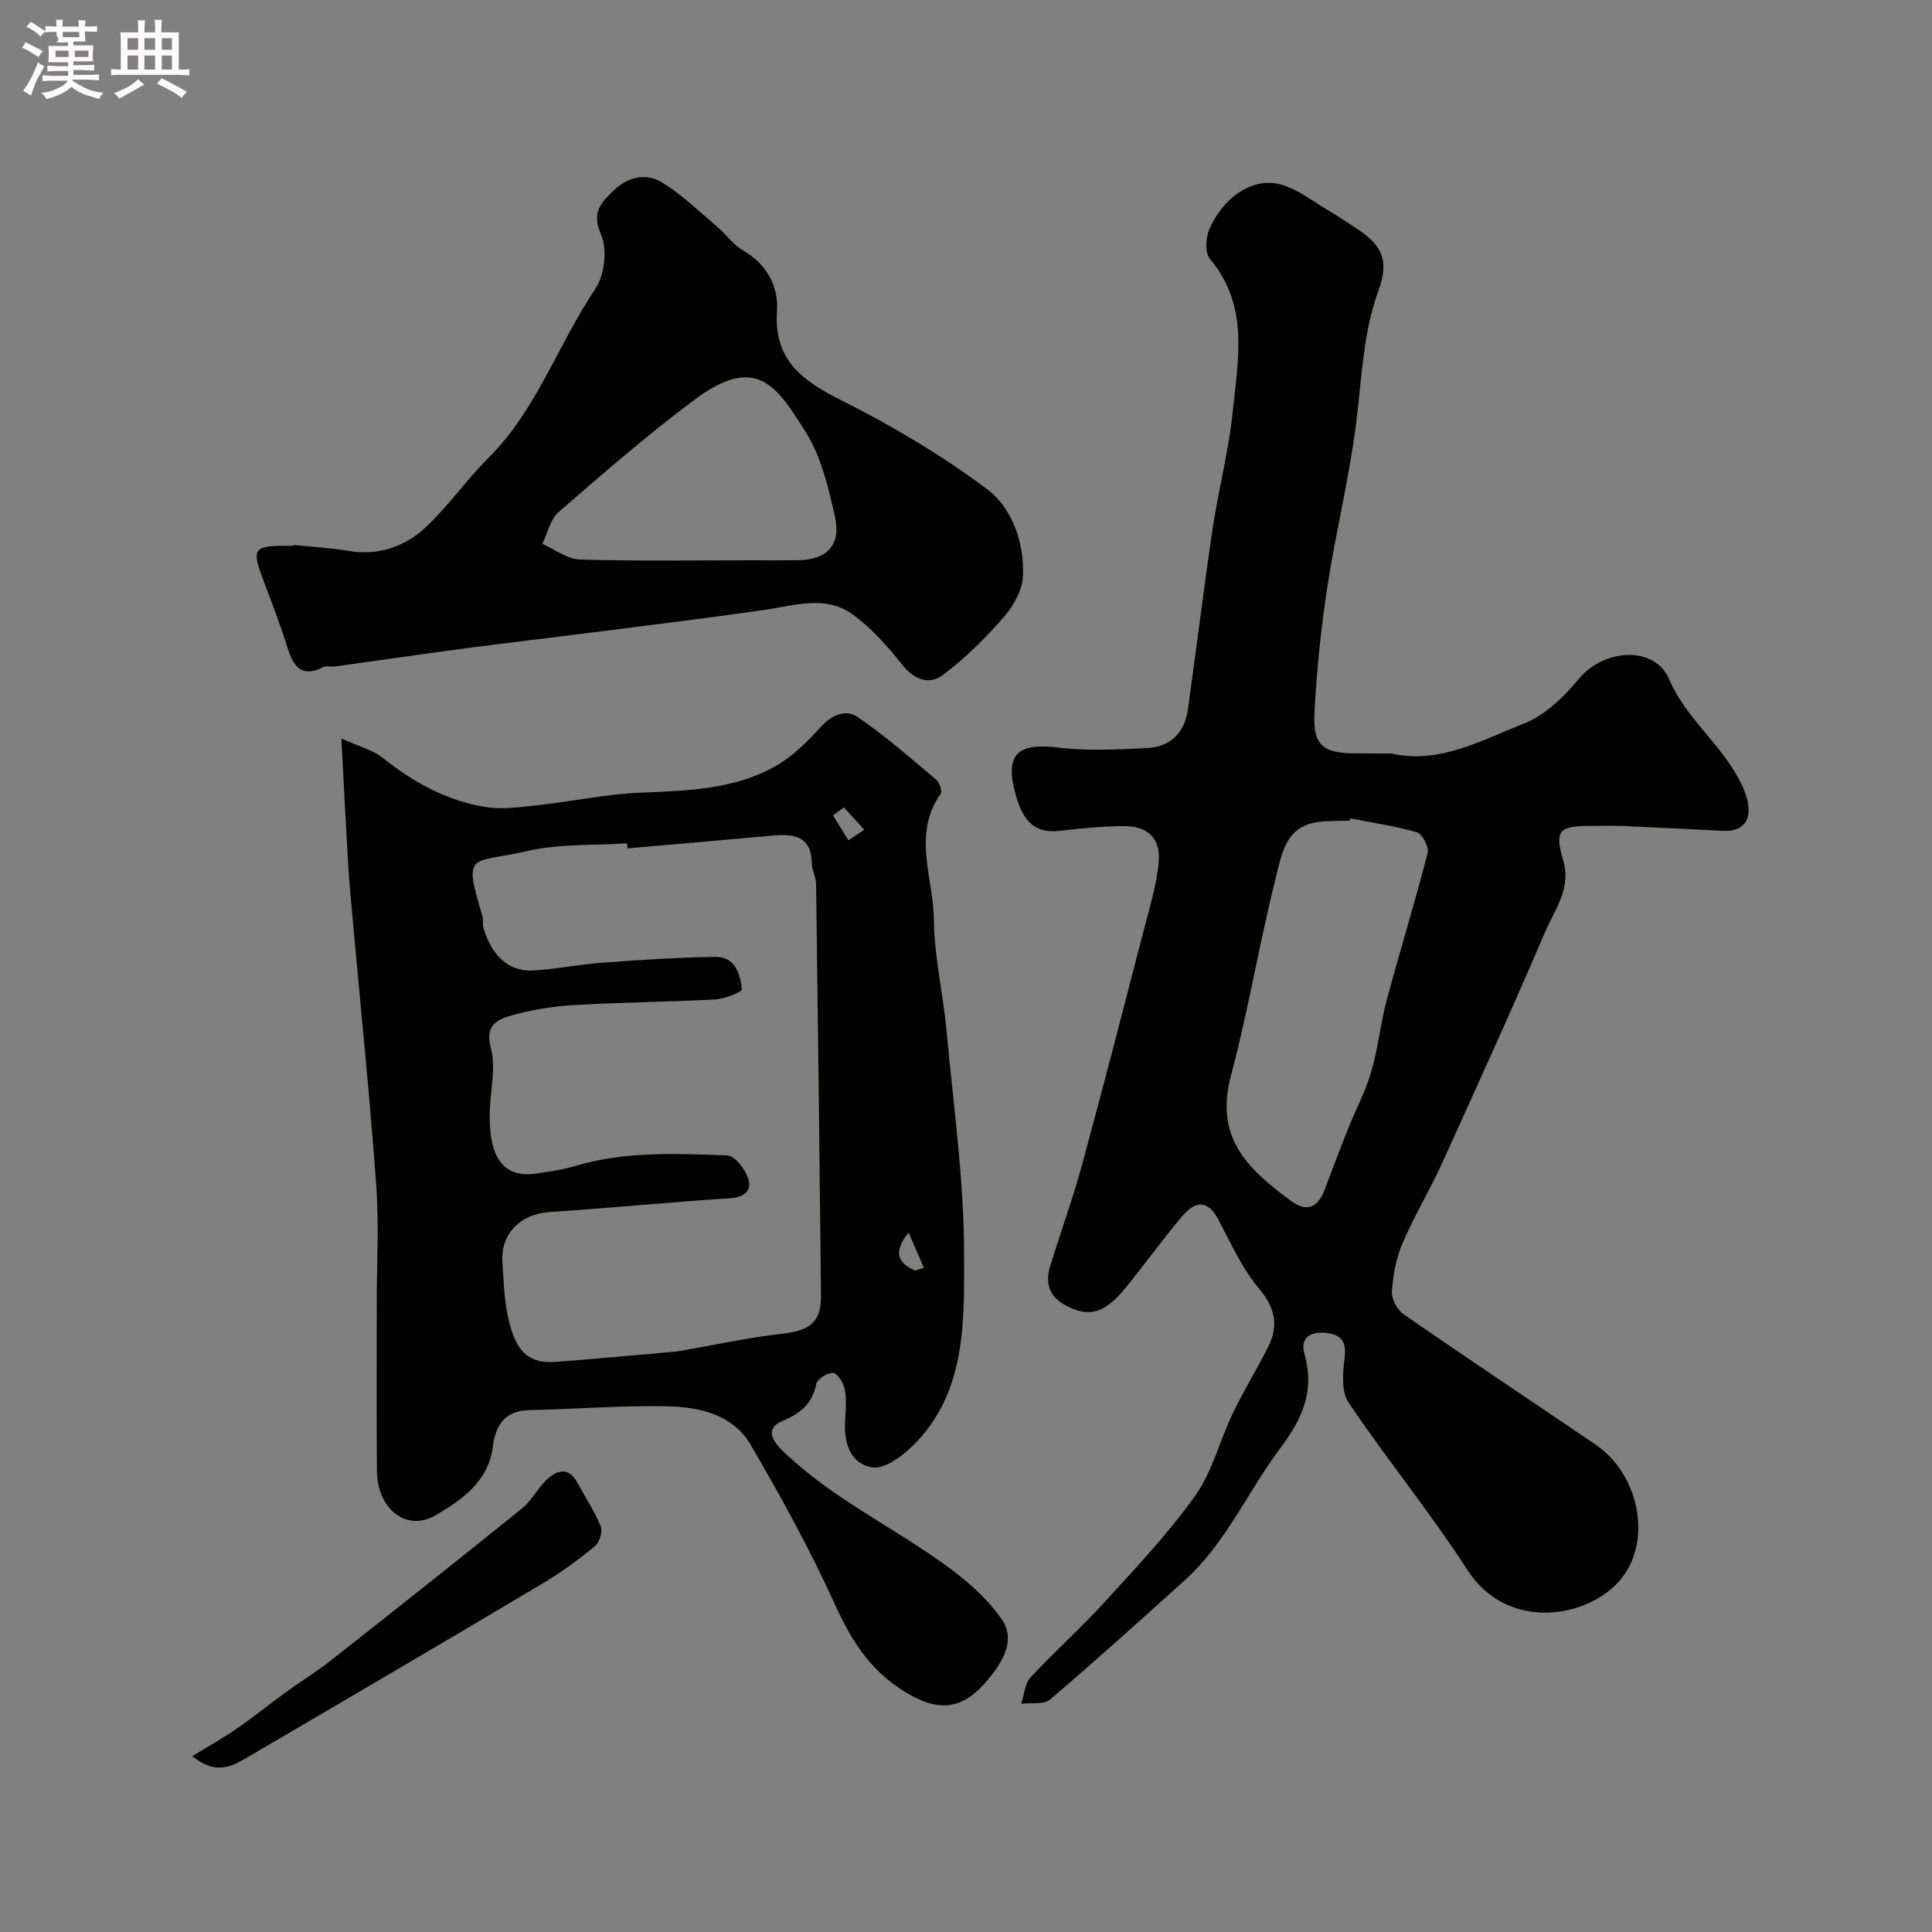
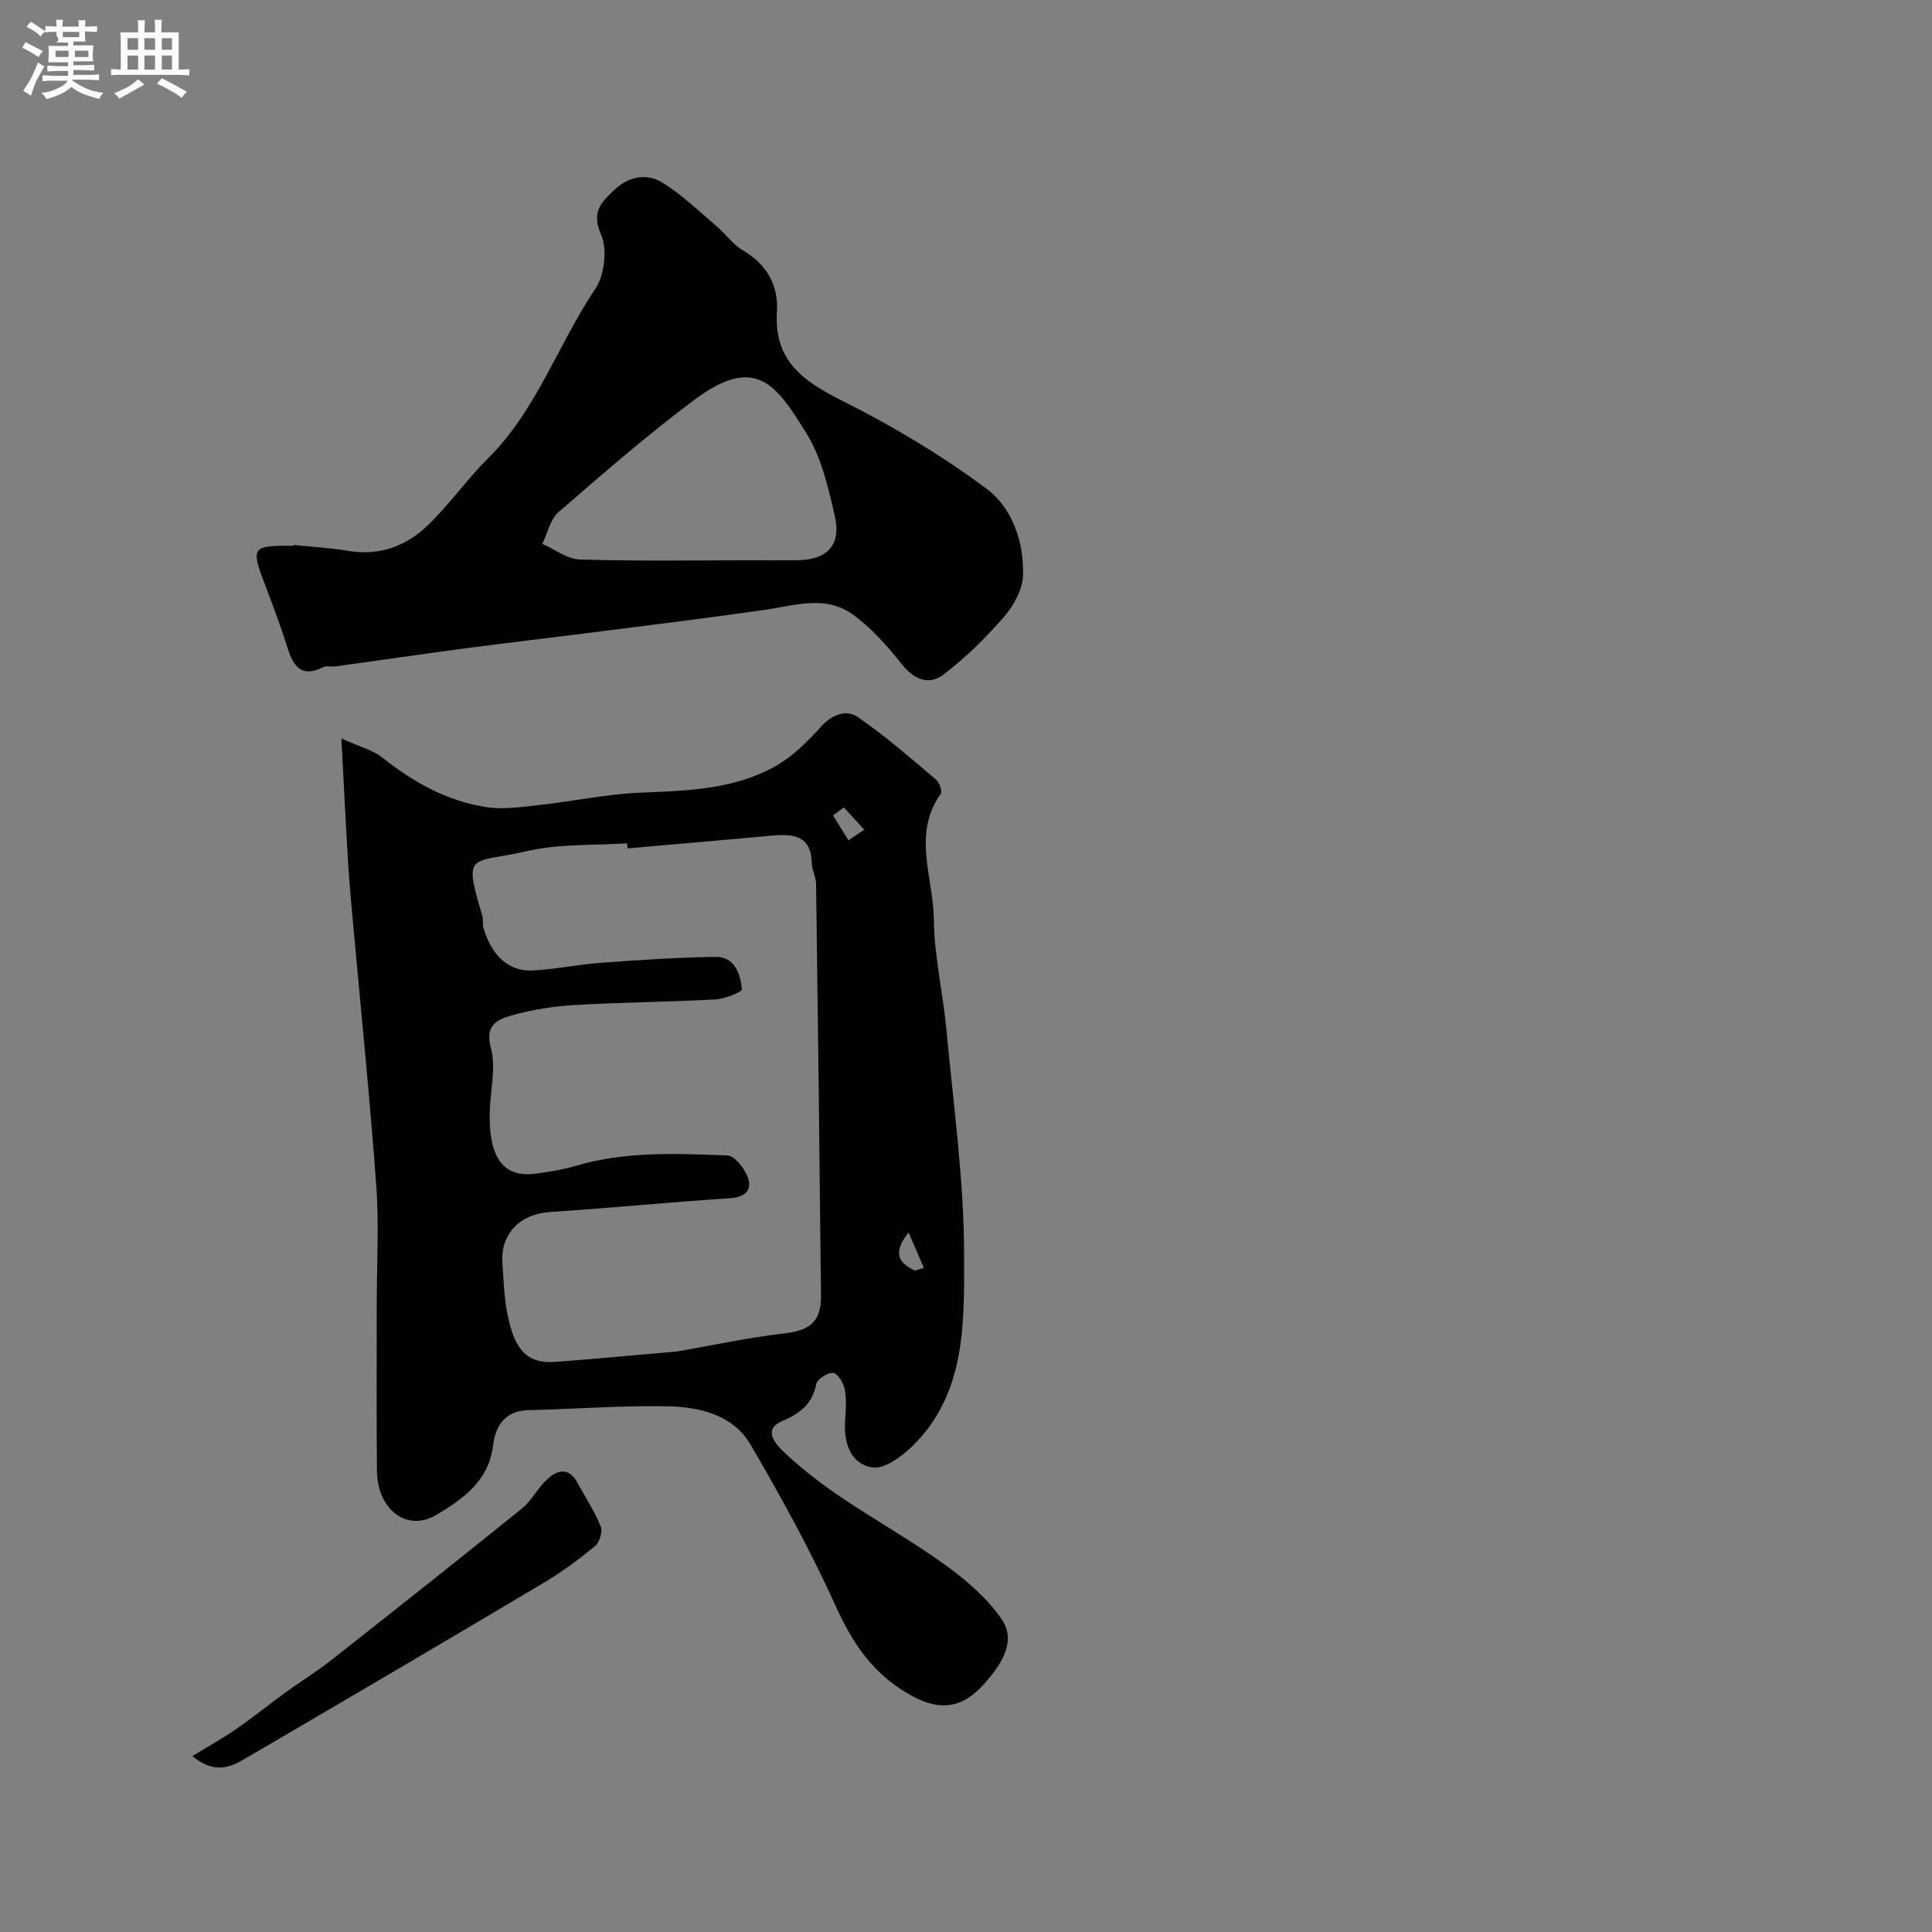
<svg xmlns="http://www.w3.org/2000/svg" enable-background="new 0 0 400 400" viewBox="0 0 400 400">
  <rect x="0" y="0" width="400" height="400" fill="#808080" stroke="none" />
  <path d="m6.8 9.5c.6.3 1.3.7 2.1 1.1-.4.4-.7.8-.9 1.2-.7-.4-1.3-.8-1.8-1.1s-1.1-.6-1.6-.8c.2-.4.5-.8.7-1.2.4.2.8.5 1.5.8zm.9 6.9c-.3.6-.5 1.1-.7 1.7s-.4 1.1-.6 1.7c-.6-.4-1.1-.7-1.6-1 .7-1 1.2-1.8 1.5-2.4.3-.5.6-1.1.8-1.7.3-.6.5-1.2.8-1.8.3.3.8.6 1.3.8-.7 1.3-1.2 2.2-1.5 2.7zm.1-11c.4.3 1 .7 1.7 1.1-.5.2-.8.6-1.1 1.1-.5-.6-1-1-1.4-1.2s-.9-.6-1.5-.8c.2-.4.5-.7.9-1.1.5.3.9.6 1.4.9zm10.5 13.1c1 .4 2 .6 3.1.7-.4.4-.7.8-.8 1.3-.9-.2-1.9-.6-3-.9-1-.4-2-.9-2.8-1.6-.5.4-1.1.9-1.9 1.3s-1.9.9-3.3 1.2c-.1-.3-.5-.8-1.1-1.3 1 0 2.1-.3 3.2-.8 1.2-.5 1.9-1 2.3-1.7h-3.2c-.4 0-1 0-2 .1v-1.2c1 0 1.7.1 2 .1h3.3v-1h-2.3c-.2 0-.9 0-2 .1v-1.2c1.2 0 1.9.1 2 .1h2.3v-.8h-4.1c0-.7.1-1.2.1-1.6 0-.5 0-1.1-.1-1.8h4.1v-.7h-2.5c1-.6.1-1.1.1-1.6v-.6h-.5c-.4 0-1 0-1.8.1v-1.3c1.2 0 1.9.1 2.1.1h.2c0-.3 0-.8-.1-1.4h1.4c0 .6-.1 1-.1 1.4h3.4c0-.4 0-.8-.1-1.3h1.5c0 .4-.1.9-.1 1.3.7 0 1.5 0 2.5-.1v1.2c-1 0-1.8-.1-2.5-.1v.6c0 .3 0 .8.1 1.5h-2.5v.8h4.1c0 .7-.1 1.3-.1 1.8s0 1 .1 1.5h-4.1v.8h1.4c.8 0 1.8 0 2.9-.1v1.2c-1 0-1.9-.1-2.8-.1h-1.5v1h3.2c.3 0 1 0 2.1-.1v1.2c-1.1 0-1.8-.1-2.1-.1h-3.4l-.1.1c1.4 1 2.4 1.5 3.4 1.9zm-4.1-6.7v-1.3h-2.7v1.3zm2.2-4.1v-1.1h-3.4v1.1zm1.9 4.1v-1.3h-2.8v1.3z" fill="#fcfafa" />
  <path d="m37 6.7v2.3 5.4c1 0 1.8 0 2.2-.1v1.3c-.6 0-1.5-.1-2.5-.1h-11.9c-.7 0-1.3 0-1.8.1v-1.3c.5 0 1.1.1 2 .1v-5.2c0-1 0-1.8-.1-2.5h3.7c0-1.3 0-2.1-.1-2.5h1.5c0 .4-.1 1.3-.1 2.5h2.2c0-1.2 0-2.1-.1-2.6h1.5c0 .4-.1 1.3-.1 2.6zm-12.3 13.7c-.3-.4-.7-.8-1.1-1.1 1.1-.4 2.1-.9 2.9-1.3.8-.5 1.5-1 2.1-1.6.4.4.9.8 1.3 1.1-2.5 1.4-4.2 2.4-5.2 2.9zm3.9-10.1v-2.4h-2.2v2.4zm0 4.1v-2.9h-2.2v2.9zm3.5-4.1v-2.4h-2.2v2.4zm0 4.1v-2.9h-2.2v2.9zm.4 2.9 1-1.1c.6.3 1.4.7 2.5 1.3s2 1.1 2.7 1.5c-.4.4-.8.8-1.1 1.3-.8-.8-2.5-1.7-5.1-3zm3.1-7v-2.4h-2.1v2.4zm0 4.1v-2.9h-2.1v2.9z" fill="#fcfafa" />
  <g fill="#010100">
-     <path d="m288.04 156c10.07 2.27 18.68-2.77 27.39-6.15 4.42-1.72 8.39-5.6 11.52-9.37 5.14-6.18 15.6-6.88 18.62.13 3.23 7.5 9.48 12.44 13.53 19.1 1.22 2.01 2.38 4.26 2.79 6.54.68 3.84-1.16 5.98-5.31 5.76-6.93-.37-13.87-.7-20.8-1-2.16-.09-4.33-.02-6.5-.01-6.57.01-7.44.92-5.62 7.18 1.69 5.81-1.8 10.2-3.79 14.84-6.86 16.04-14.09 31.93-21.31 47.82-2.56 5.63-5.79 10.96-8.21 16.64-1.32 3.08-1.95 6.59-2.17 9.95-.1 1.54 1.14 3.79 2.47 4.71 13.14 9.1 26.45 17.95 39.67 26.93 9.08 6.17 11.69 19.74 5.46 27.64-6.56 8.33-23.59 11.28-31.9-1.57-7.71-11.91-16.72-22.98-24.67-34.74-1.5-2.21-1.23-6.03-.85-8.99.43-3.28-.32-4.99-3.6-5.41-3.25-.41-5.67.73-4.68 4.31 2.13 7.68-.31 13.25-5.08 19.62-6.73 8.98-11.23 19.63-19.8 27.34-9.2 8.27-18.37 16.57-27.79 24.59-1.3 1.11-3.95.63-5.97.88.62-1.85.73-4.16 1.94-5.46 4.91-5.31 10.34-10.13 15.21-15.47 6.54-7.17 13.26-14.28 18.87-22.15 3.54-4.97 5.05-11.36 7.75-16.99 2.24-4.68 5-9.11 7.32-13.75 2.19-4.37 1.57-8.05-1.83-12.09-3.52-4.18-5.86-9.4-8.44-14.31-2.29-4.35-4.94-3.75-7.51-.7-4.01 4.75-7.66 9.81-11.57 14.64-4.42 5.47-7.62 6.34-12.34 3.93-3.55-1.81-4.51-4.63-3.43-8.18 2.12-7 4.66-13.88 6.58-20.92 4.49-16.46 8.74-32.98 13.02-49.5 1.14-4.4 2.49-8.83 2.89-13.32.45-4.99-2.36-7.54-7.46-7.44-4.27.08-8.54.44-12.78.96-4.94.6-7.66-1.37-9.31-7.21-2.42-8.56.12-11.05 8.81-10 6.08.73 12.33.4 18.48.08 4.79-.25 7.65-3.27 8.31-8.02 1.75-12.48 3.27-24.99 5.12-37.45 1.2-8.07 3.33-16.02 4.15-24.11 1.1-10.83 3.45-22.01-4.72-31.68-1.05-1.25-.89-4.41-.12-6.16 2.97-6.71 9-10.75 14.65-9.28 3.6.94 6.79 3.54 10.11 5.48 1.97 1.15 3.85 2.46 5.77 3.7 5.28 3.42 6.71 6.7 4.54 12.64-3.21 8.76-3.48 17.89-4.59 26.98-1.42 11.64-4.3 23.09-6.07 34.69-1.31 8.58-2.2 17.27-2.65 25.94-.35 6.71 1.76 8.37 8.43 8.38 2.47.03 4.97.03 7.47.03zm-8.51 13.43c-.04.16-.08.32-.11.48-2.32.1-4.69-.02-6.96.35-6.41 1.06-7.16 6.89-8.32 11.47-3.42 13.54-5.67 27.39-9.26 40.89-3.4 12.76 3.08 19.18 12.53 26.1 3.19 2.34 5.49 1.18 6.83-2.36 1.6-4.24 3.2-8.49 4.88-12.7 1.57-3.93 3.6-7.72 4.78-11.76 1.41-4.82 1.89-9.91 3.19-14.78 2.73-10.19 5.85-20.28 8.49-30.5.32-1.22-1.1-3.96-2.21-4.29-4.51-1.33-9.21-1.99-13.84-2.9z" />
    <path d="m70.68 152.89c3.74 1.71 6.53 2.39 8.57 4.02 6.36 5.07 13.3 8.91 21.32 10.18 3.57.56 7.36-.01 11.02-.41 6.97-.76 13.89-2.27 20.87-2.56 9.72-.41 19.45-.61 28.12-5.51 3.57-2.02 6.66-5.12 9.45-8.21 2.28-2.53 5.24-3.51 7.48-1.99 5.72 3.89 10.96 8.51 16.27 12.98.71.6 1.36 2.45.98 2.97-5.94 8.37-1.5 17.35-1.42 25.96.07 7.64 1.9 15.25 2.61 22.91 1.44 15.54 3.65 31.1 3.66 46.66 0 13.83.5 28.58-10.75 39.56-2.22 2.16-5.83 4.79-8.31 4.37-4.48-.78-5.91-5.12-5.58-9.71.15-2.15.32-4.38-.08-6.47-.25-1.31-1.44-3.27-2.39-3.39-1.11-.13-3.29 1.26-3.5 2.29-.85 4.17-3.24 6.04-7.09 7.7-4.18 1.8-1.17 4.95.62 6.62 3.58 3.33 7.5 6.36 11.56 9.1 7.16 4.83 14.73 9.07 21.72 14.12 4.31 3.12 8.55 6.8 11.55 11.12 3.13 4.5.03 9.17-2.98 12.73-3.71 4.4-8.1 7.11-15.19 3.38-8.31-4.38-12.59-10.91-16.28-19.04-5.16-11.37-11.2-22.38-17.51-33.16-3.61-6.17-10.49-7.81-17.11-7.95-9.57-.2-19.16.59-28.75.79-5.06.1-6.96 3.24-7.49 7.49-.91 7.29-6.39 11.04-11.73 14.21-6.12 3.64-12.22-1.18-12.28-9.15-.11-11.5-.04-22.99-.04-34.48 0-8.2.49-16.43-.1-24.58-1.33-18.32-3.21-36.61-4.86-54.91-.35-3.93-.73-7.86-.97-11.8-.48-8.06-.88-16.13-1.39-25.84zm59.24 22.76c-.03-.35-.06-.7-.08-1.05-6.92.47-14.04.06-20.71 1.61-11.62 2.7-13.36-.17-9.26 13.43.23.78 0 1.69.23 2.47 1.66 5.74 5.23 9.07 10.16 8.82 4.73-.24 9.41-1.24 14.14-1.59 7.9-.58 15.81-1.12 23.72-1.23 4.02-.06 5.16 3.51 5.48 6.71.05.54-3.52 1.99-5.47 2.1-9.75.53-19.53.59-29.27 1.17-4.37.26-8.8.96-13 2.16-2.8.8-5.53 1.94-4.24 6.69 1.12 4.1-.12 8.82-.22 13.27-.18 7.59 1.63 13.91 9.57 12.77 2.74-.39 5.51-.79 8.16-1.58 10.33-3.08 20.92-2.57 31.45-2.18 1.53.06 3.61 2.73 4.26 4.59.91 2.62-.54 4.07-3.7 4.27-12.47.81-24.9 2.04-37.37 2.86-6.04.4-10.17 4.49-9.75 10.46.25 3.6.34 7.25 1.06 10.77 1.39 6.82 3.66 10.26 9.95 9.79 7.7-.57 15.38-1.3 23.07-1.97.82-.07 1.65-.11 2.47-.25 7.2-1.24 14.35-2.82 21.6-3.64 5.47-.62 7.86-2.38 7.81-7.85-.29-28.42-.63-56.83-1.02-85.24-.02-1.42-.85-2.84-.88-4.26-.11-5.72-3.74-6.15-8.14-5.75-10 .92-20.01 1.77-30.02 2.65zm44.79-8.48c-.75.55-1.5 1.1-2.25 1.65 1.07 1.72 2.14 3.44 3.2 5.16 1.09-.73 2.19-1.47 3.28-2.2-1.4-1.54-2.82-3.07-4.23-4.61zm14.71 95.89 1.86-.57c-.95-2.2-1.91-4.41-3.17-7.32-3.52 4.42-1.87 6.39 1.31 7.89z" />
    <path d="m60.82 112.83c3.75.39 7.54.59 11.25 1.22 6.45 1.09 12-.95 16.47-5.26 4.49-4.33 8.12-9.53 12.55-13.94 10.05-10.01 14.44-23.56 22.16-35.03 1.92-2.86 2.54-8.22 1.18-11.29-2.07-4.67.13-6.7 2.72-9.17 2.92-2.79 6.68-3.6 9.97-1.56 4.07 2.51 7.58 5.93 11.26 9.05 1.89 1.6 3.39 3.81 5.48 5.02 4.93 2.87 7.34 7.34 7 12.55-.67 10.29 5.39 14.47 13.51 18.55 10.42 5.23 20.58 11.28 29.91 18.24 5.3 3.95 7.76 11.03 7.52 17.95-.1 2.93-1.93 6.25-3.94 8.56-3.78 4.36-7.97 8.49-12.56 11.97-2.98 2.26-6.07 1.01-8.63-2.22-3.01-3.79-6.36-7.57-10.27-10.35-5.57-3.95-11.94-1.74-18.1-.85-11.97 1.72-23.97 3.18-35.96 4.71-8.59 1.1-17.18 2.08-25.76 3.22-9.07 1.2-18.12 2.53-27.18 3.78-.82.11-1.8-.2-2.47.14-4.5 2.27-6.18-.11-7.41-4.03-1.5-4.77-3.3-9.45-5.06-14.13-2.38-6.33-1.97-6.96 4.85-6.97h1.5c0-.05 0-.1.01-.16zm94.79 3.17c3.17 0 6.33.03 9.5-.01 6.11-.07 9.1-3.1 7.74-9.11-1.35-5.96-2.81-12.29-5.99-17.35-6.08-9.68-10.26-16.34-23.14-6.72-9.71 7.25-18.89 15.25-28.06 23.2-1.73 1.5-2.29 4.36-3.38 6.59 2.59 1.13 5.15 3.16 7.77 3.24 11.85.36 23.71.16 35.56.16z" />
    <path d="m39.82 363.59c3.56-2.18 6.46-3.79 9.18-5.68 3.41-2.36 6.64-4.98 9.99-7.42 3.16-2.29 6.5-4.34 9.56-6.75 13.23-10.41 26.42-20.85 39.52-31.43 2-1.61 3.22-4.16 5.12-5.95 2.17-2.05 4.55-2.71 6.37.65 1.63 3.01 3.55 5.9 4.82 9.04.43 1.07-.27 3.31-1.22 4.09-3.4 2.78-6.97 5.41-10.74 7.65-20.42 12.15-40.91 24.18-61.42 36.17-3.08 1.81-6.37 3.57-11.18-.37z" />
  </g>
</svg>